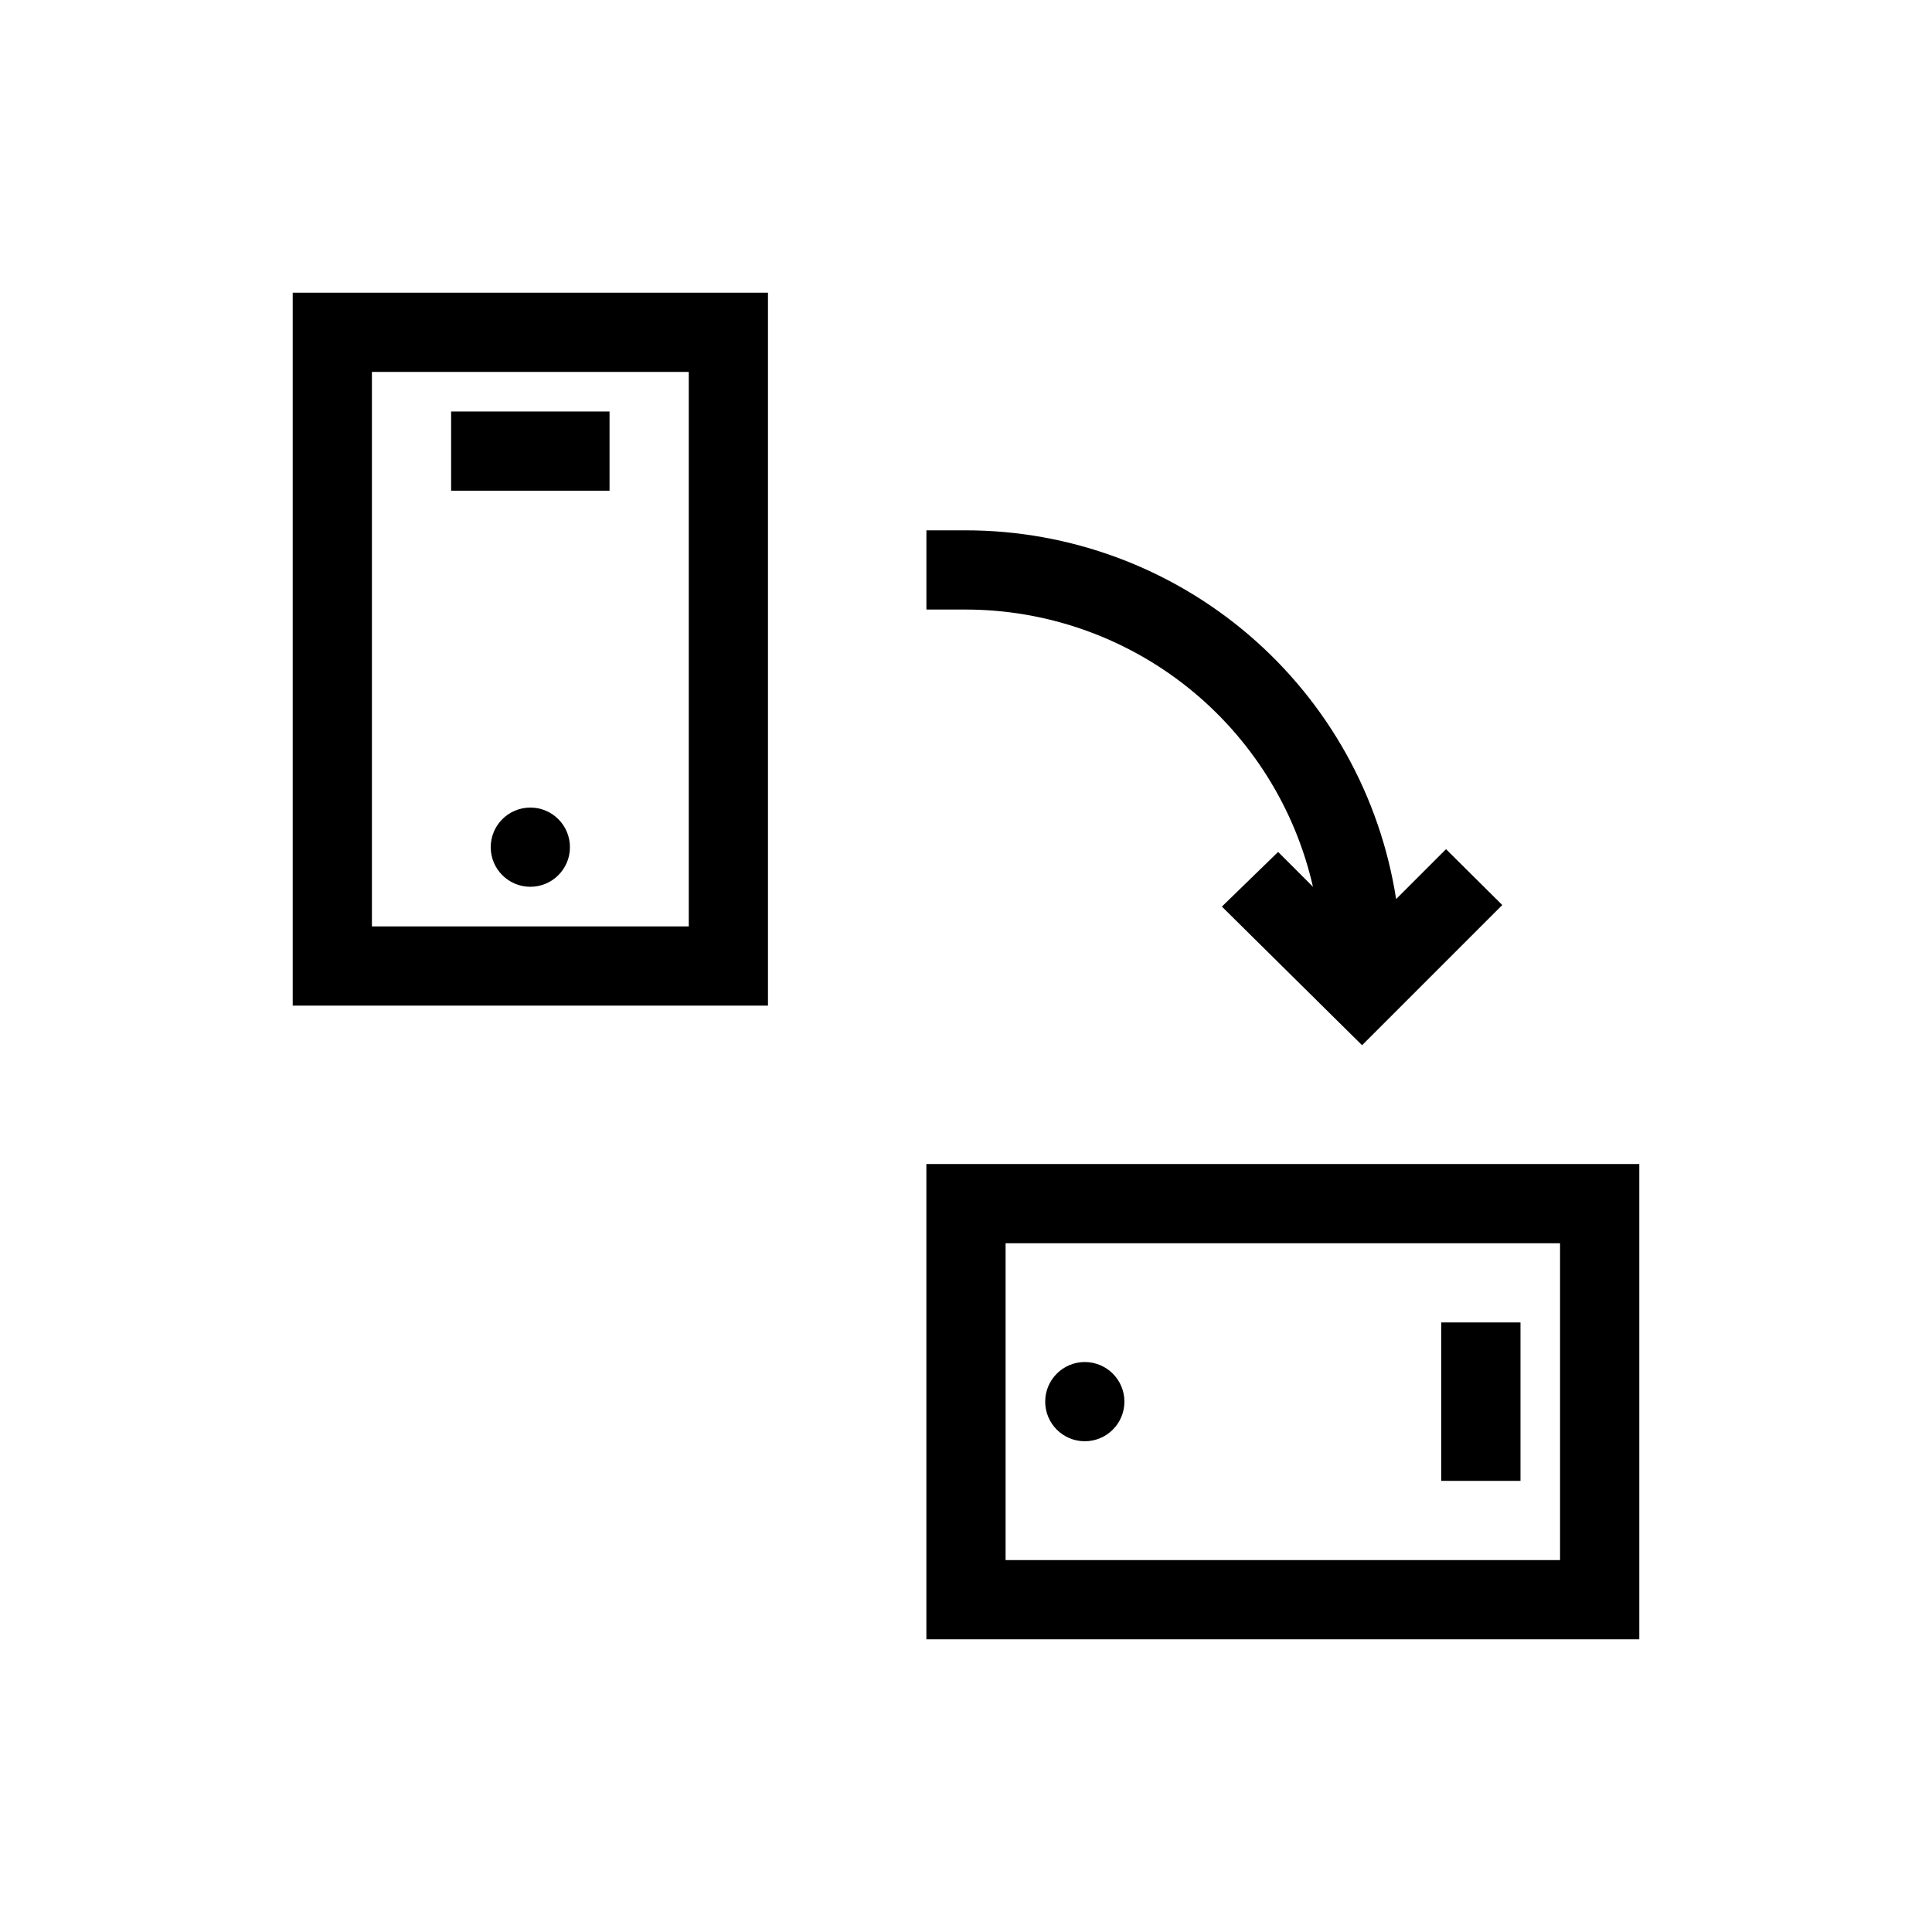
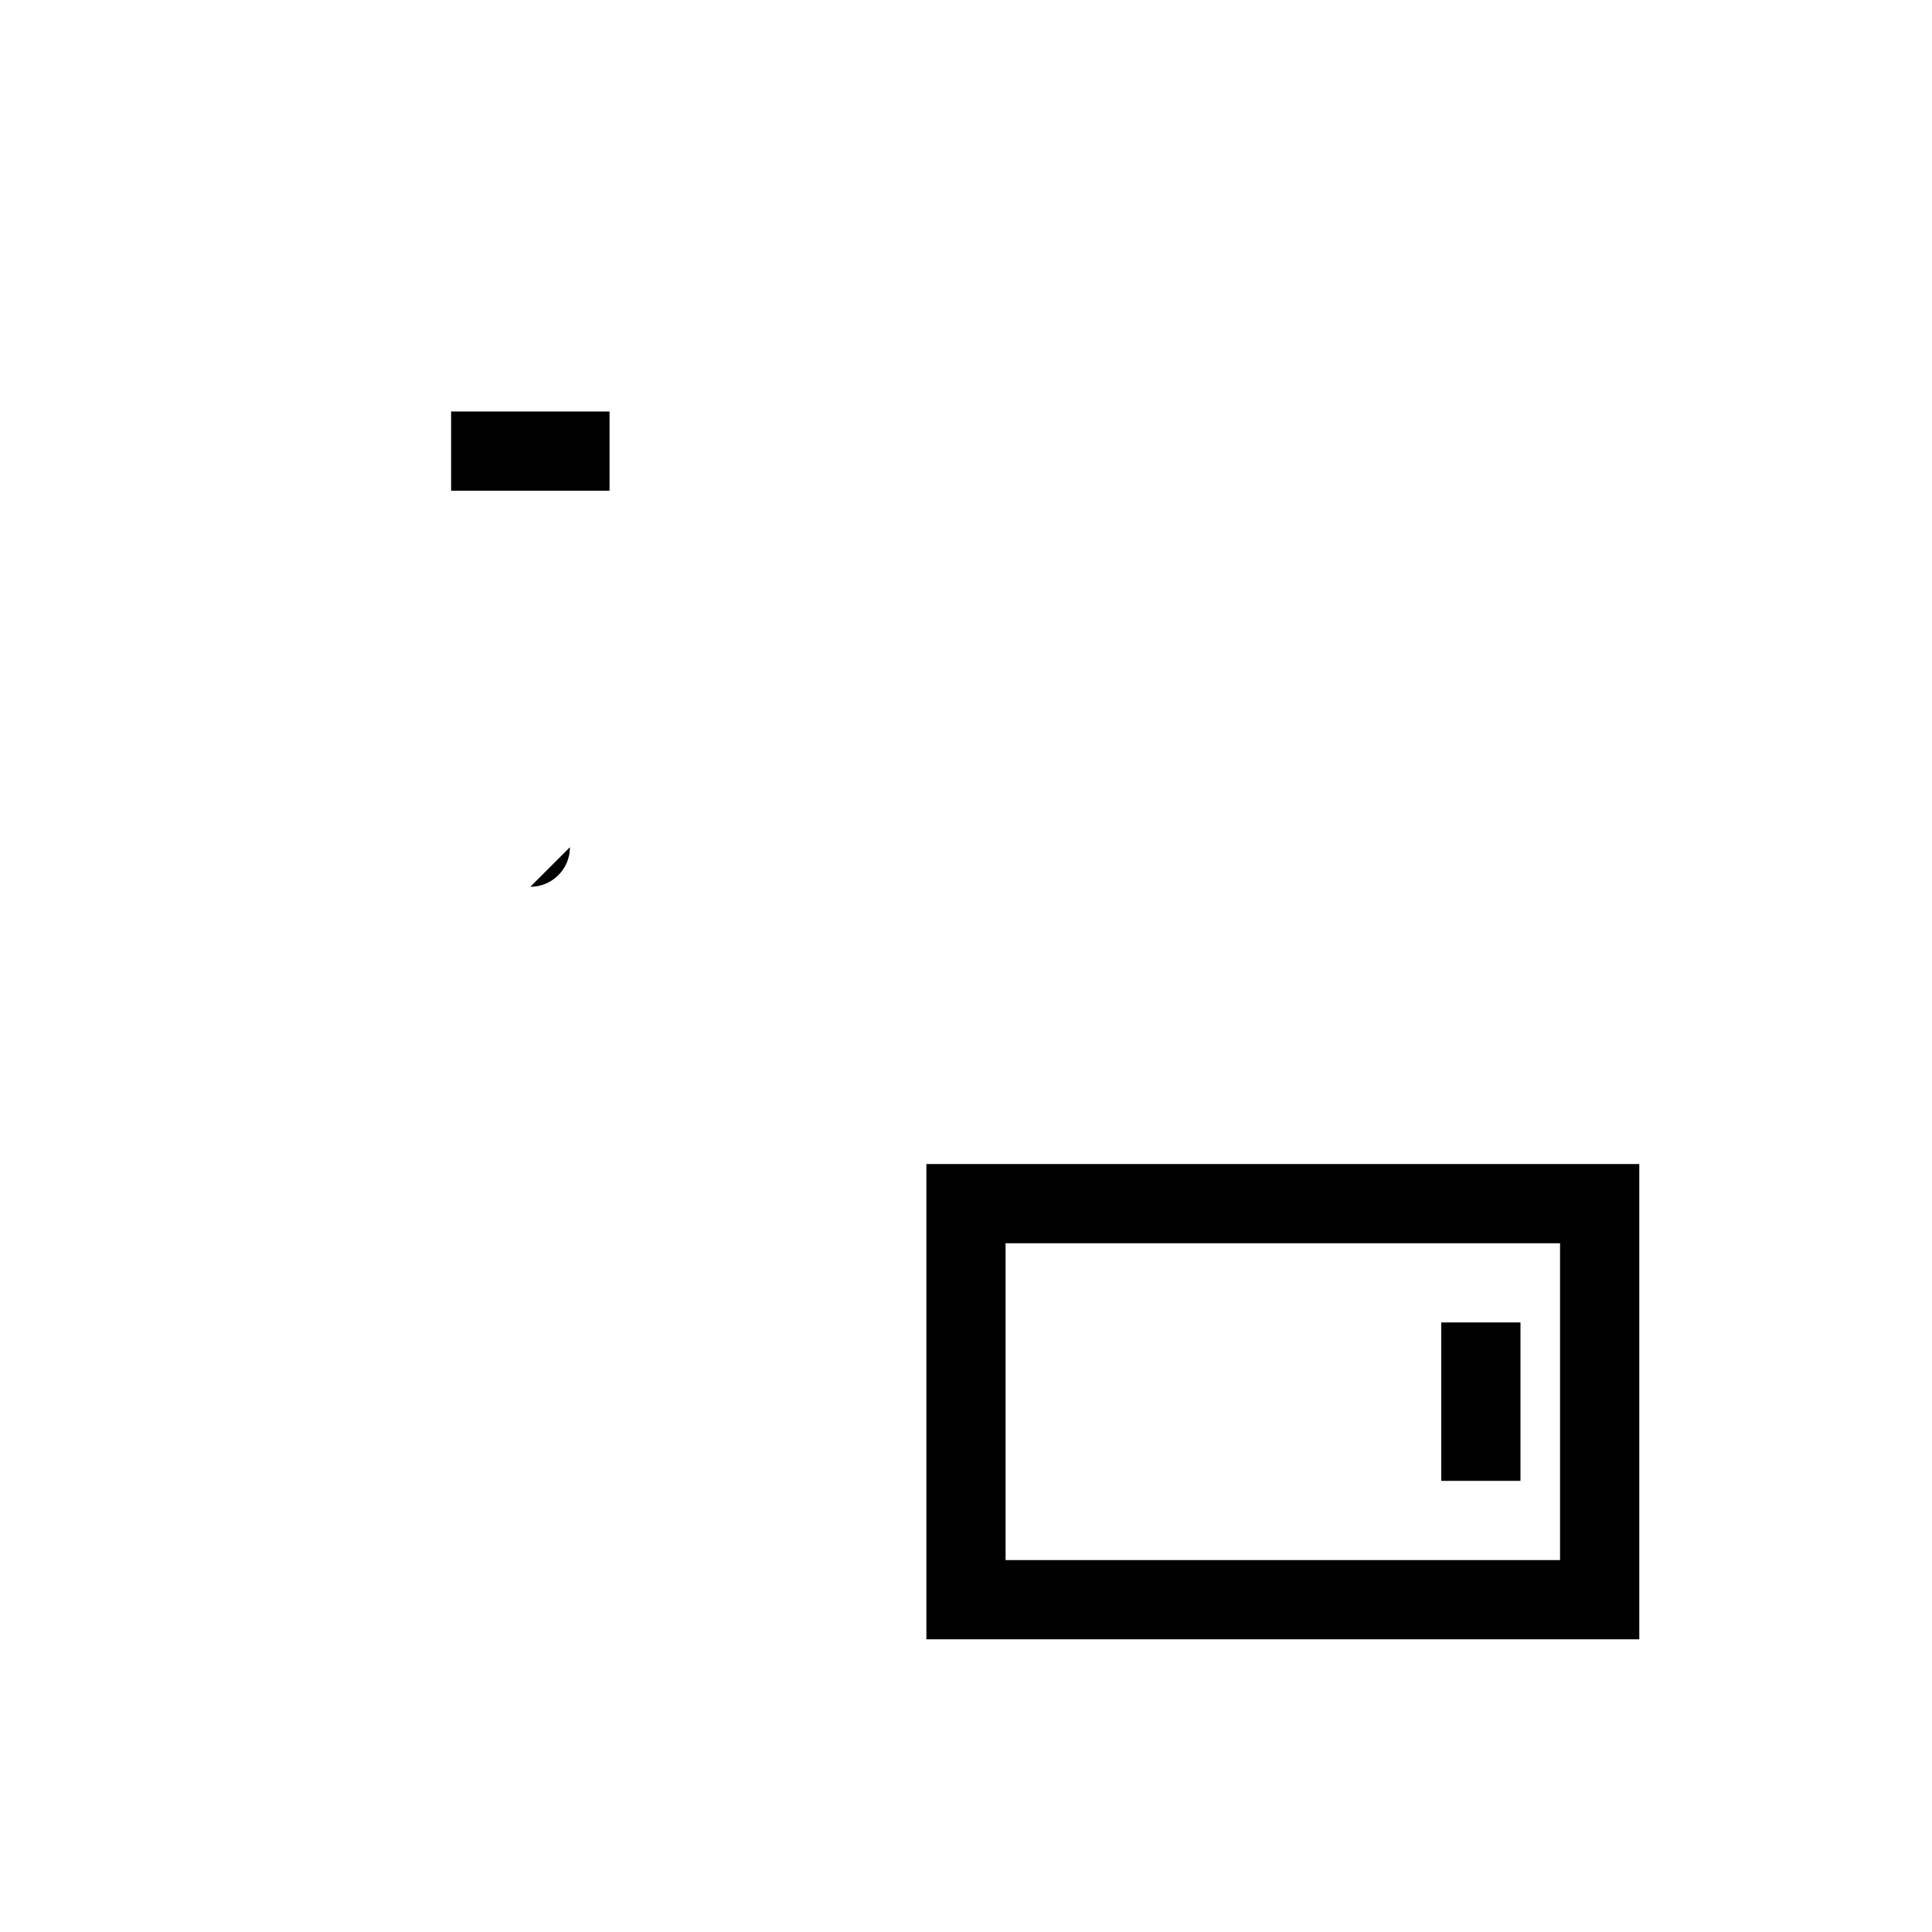
<svg xmlns="http://www.w3.org/2000/svg" fill="#000000" width="800px" height="800px" version="1.1" viewBox="144 144 512 512">
  <g>
-     <path d="m221.57 410.5h125.95v-188.93h-125.95zm20.992-167.94h83.969v146.95h-83.969z" />
    <path d="m263.55 253.05h41.984v20.992h-41.984z" />
-     <path d="m295.04 368.51c0 5.797-4.699 10.496-10.496 10.496s-10.496-4.699-10.496-10.496 4.699-10.496 10.496-10.496 10.496 4.699 10.496 10.496" />
+     <path d="m295.04 368.51c0 5.797-4.699 10.496-10.496 10.496" />
    <path d="m389.5 452.48v125.95h188.93v-125.95zm167.93 104.96h-146.94v-83.965h146.94z" />
    <path d="m525.95 494.46h20.992v41.984h-20.992z" />
-     <path d="m441.98 515.45c0 5.797-4.699 10.496-10.496 10.496s-10.496-4.699-10.496-10.496 4.699-10.496 10.496-10.496 10.496 4.699 10.496 10.496" />
-     <path d="m491.95 379.01-9.238-9.238-14.902 14.484 37.152 36.738 37.156-37.156-14.906-14.801-13.227 13.227h0.004c-4.231-27.203-18.039-52-38.941-69.918-20.898-17.918-47.516-27.777-75.043-27.801h-10.496v20.992h10.496c21.375 0.035 42.109 7.32 58.812 20.668 16.699 13.344 28.379 31.961 33.133 52.805z" />
  </g>
</svg>